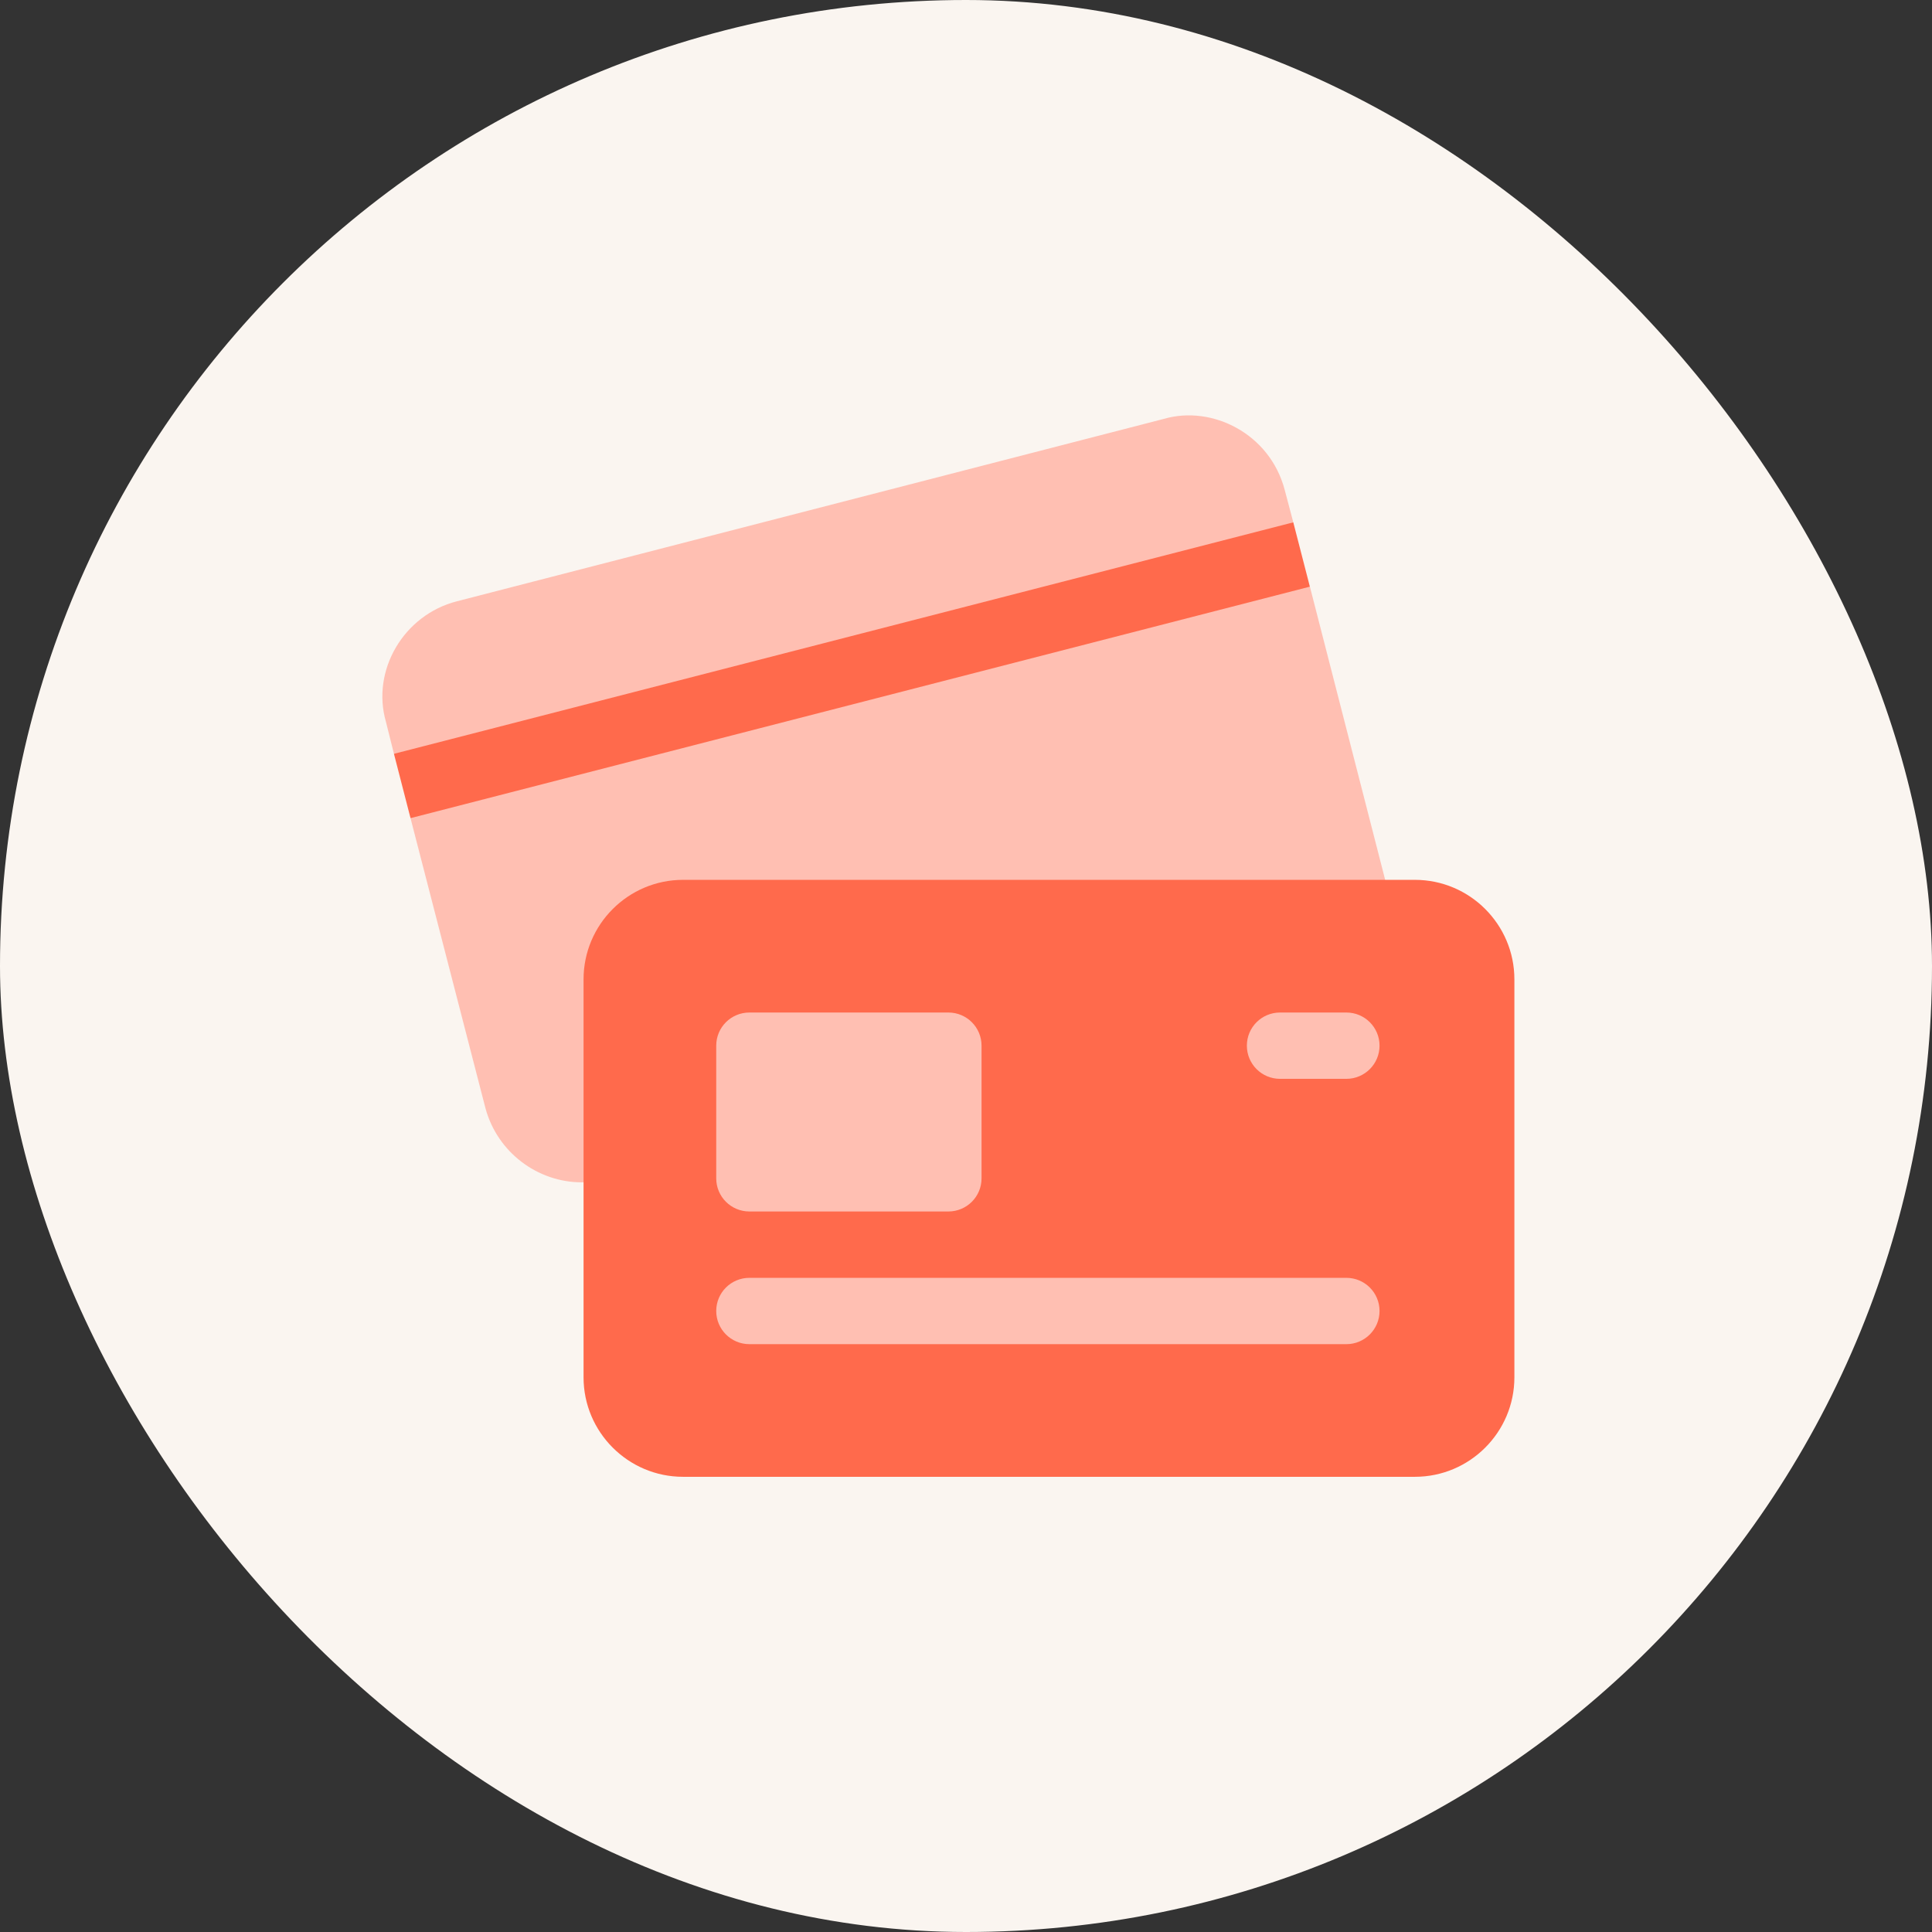
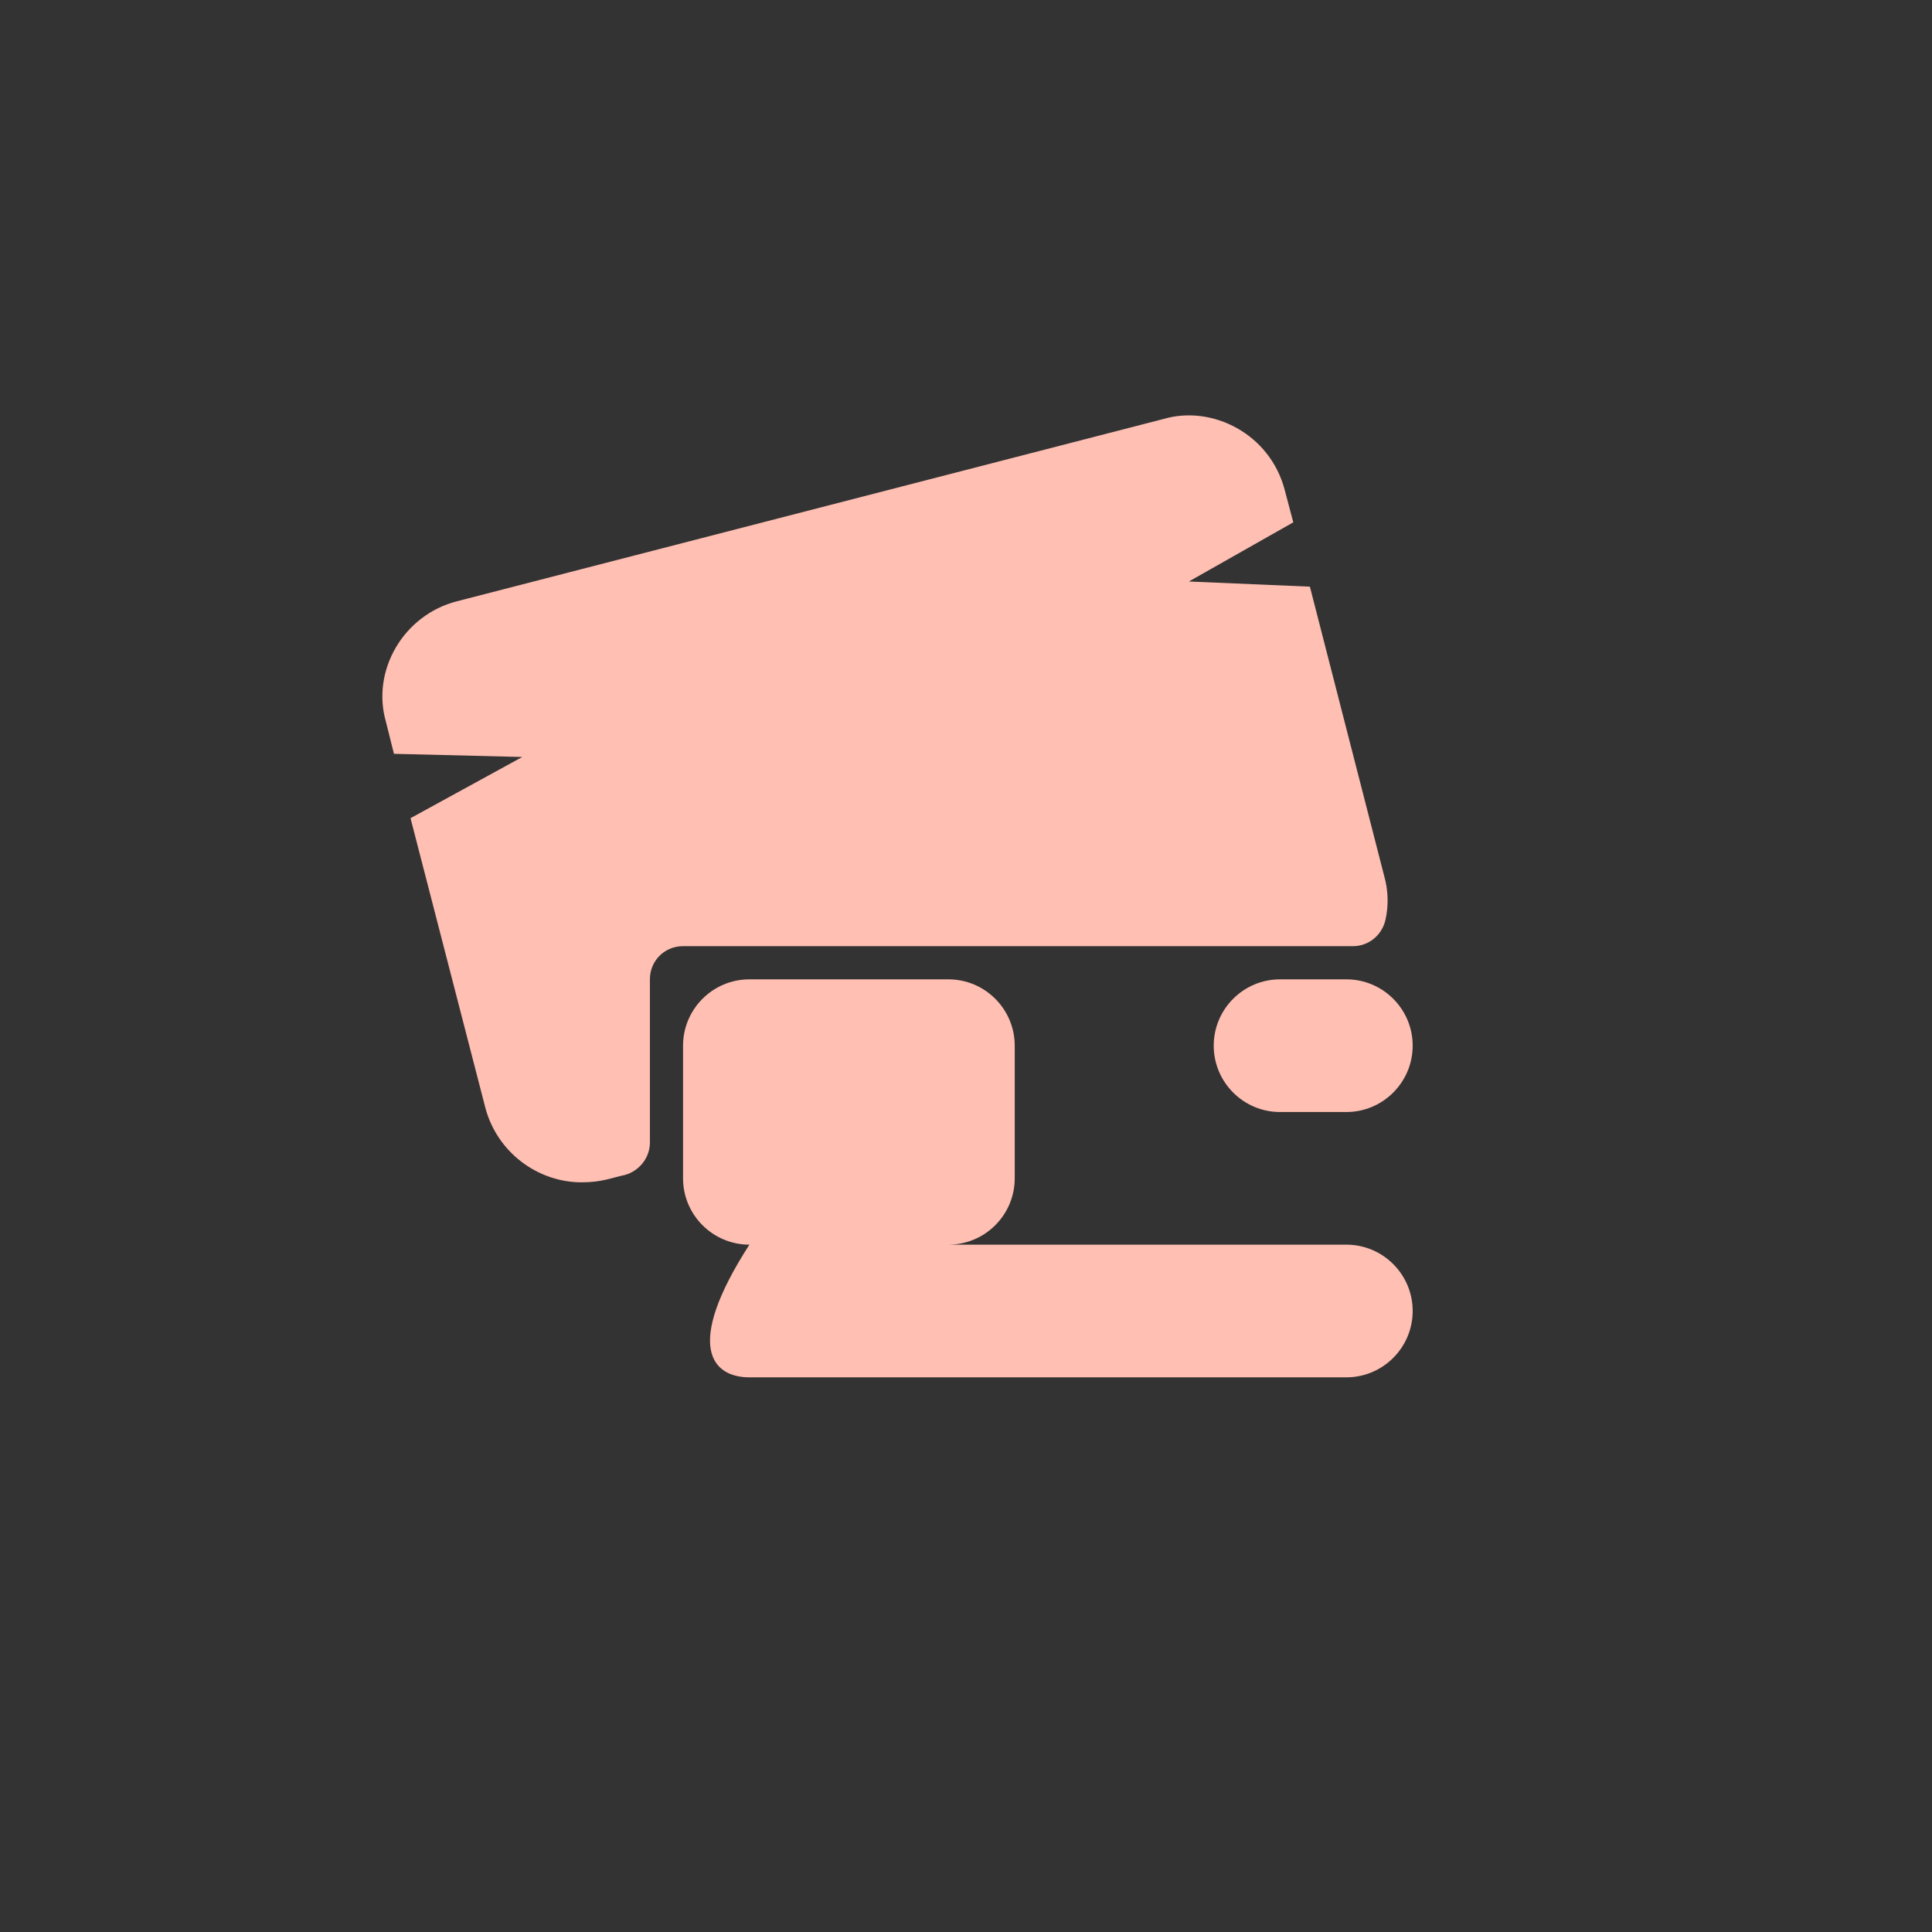
<svg xmlns="http://www.w3.org/2000/svg" width="64" height="64" viewBox="0 0 64 64" fill="none">
  <rect x="0" y="0" width="64" height="64" fill="#333333" stroke="none" />
-   <rect width="64" height="64" rx="32" fill="#FAF5F0" style="mix-blend-mode:darken" />
  <g clip-path="url(#clip0_1215_24607)">
-     <path d="M44.82 31.343C45.347 31.343 45.786 30.97 45.897 30.464C46.006 29.981 45.984 29.476 45.852 29.014L43.392 19.434L39.383 19.263L42.842 17.303L42.557 16.226C42.066 14.364 40.151 13.414 38.558 13.875L15.137 19.918C13.363 20.372 12.294 22.218 12.786 23.916L13.05 24.971L17.301 25.076L13.599 27.103L16.08 36.705C16.475 38.177 17.815 39.166 19.266 39.166C19.945 39.166 20.272 39.011 20.694 38.924C21.177 38.792 21.529 38.353 21.529 37.847V32.442C21.529 31.827 22.012 31.343 22.628 31.343H44.82ZM44.6 41.231H31.416C32.629 41.231 33.614 40.245 33.614 39.034V34.639C33.614 33.428 32.629 32.442 31.416 32.442H24.825C23.612 32.442 22.627 33.428 22.627 34.639V39.034C22.627 40.245 23.612 41.231 24.825 41.231C23.612 41.231 22.627 42.217 22.627 43.428C22.627 44.639 23.612 45.626 24.825 45.626H44.6C45.812 45.626 46.797 44.639 46.797 43.428C46.797 42.217 45.812 41.231 44.6 41.231ZM42.403 32.442C41.19 32.442 40.206 33.428 40.206 34.639C40.206 35.85 41.19 36.837 42.403 36.837H44.6C45.812 36.837 46.797 35.85 46.797 34.639C46.797 33.428 45.812 32.442 44.6 32.442H42.403Z" fill="#FFBFB2" />
-     <path d="M42.842 17.303L13.05 24.971L13.599 27.102L43.391 19.434L42.842 17.303ZM46.87 29.146H22.627C20.81 29.146 19.331 30.625 19.331 32.442V45.626C19.331 47.443 20.81 48.921 22.627 48.921H46.87C48.688 48.921 50.166 47.443 50.166 45.626V32.442C50.166 30.625 48.688 29.146 46.87 29.146ZM23.726 34.639C23.726 34.032 24.217 33.541 24.825 33.541H31.416C32.024 33.541 32.515 34.032 32.515 34.639V39.034C32.515 39.641 32.024 40.132 31.416 40.132H24.825C24.217 40.132 23.726 39.641 23.726 39.034V34.639ZM44.6 44.527H24.825C24.217 44.527 23.726 44.035 23.726 43.428C23.726 42.821 24.217 42.33 24.825 42.33H44.6C45.207 42.33 45.699 42.821 45.699 43.428C45.699 44.035 45.207 44.527 44.6 44.527ZM44.6 35.738H42.403C41.795 35.738 41.304 35.246 41.304 34.639C41.304 34.032 41.795 33.541 42.403 33.541H44.6C45.207 33.541 45.699 34.032 45.699 34.639C45.699 35.246 45.207 35.738 44.6 35.738Z" fill="#FF6A4C" />
+     <path d="M44.82 31.343C45.347 31.343 45.786 30.97 45.897 30.464C46.006 29.981 45.984 29.476 45.852 29.014L43.392 19.434L39.383 19.263L42.842 17.303L42.557 16.226C42.066 14.364 40.151 13.414 38.558 13.875L15.137 19.918C13.363 20.372 12.294 22.218 12.786 23.916L13.05 24.971L17.301 25.076L13.599 27.103L16.08 36.705C16.475 38.177 17.815 39.166 19.266 39.166C19.945 39.166 20.272 39.011 20.694 38.924C21.177 38.792 21.529 38.353 21.529 37.847V32.442C21.529 31.827 22.012 31.343 22.628 31.343H44.82ZM44.6 41.231H31.416C32.629 41.231 33.614 40.245 33.614 39.034V34.639C33.614 33.428 32.629 32.442 31.416 32.442H24.825C23.612 32.442 22.627 33.428 22.627 34.639V39.034C22.627 40.245 23.612 41.231 24.825 41.231C22.627 44.639 23.612 45.626 24.825 45.626H44.6C45.812 45.626 46.797 44.639 46.797 43.428C46.797 42.217 45.812 41.231 44.6 41.231ZM42.403 32.442C41.19 32.442 40.206 33.428 40.206 34.639C40.206 35.85 41.19 36.837 42.403 36.837H44.6C45.812 36.837 46.797 35.85 46.797 34.639C46.797 33.428 45.812 32.442 44.6 32.442H42.403Z" fill="#FFBFB2" />
  </g>
  <defs>
    <clipPath id="clip0_1215_24607">
      <rect width="37.5" height="37.5" fill="white" transform="translate(12.666 12.591)" />
    </clipPath>
  </defs>
</svg>